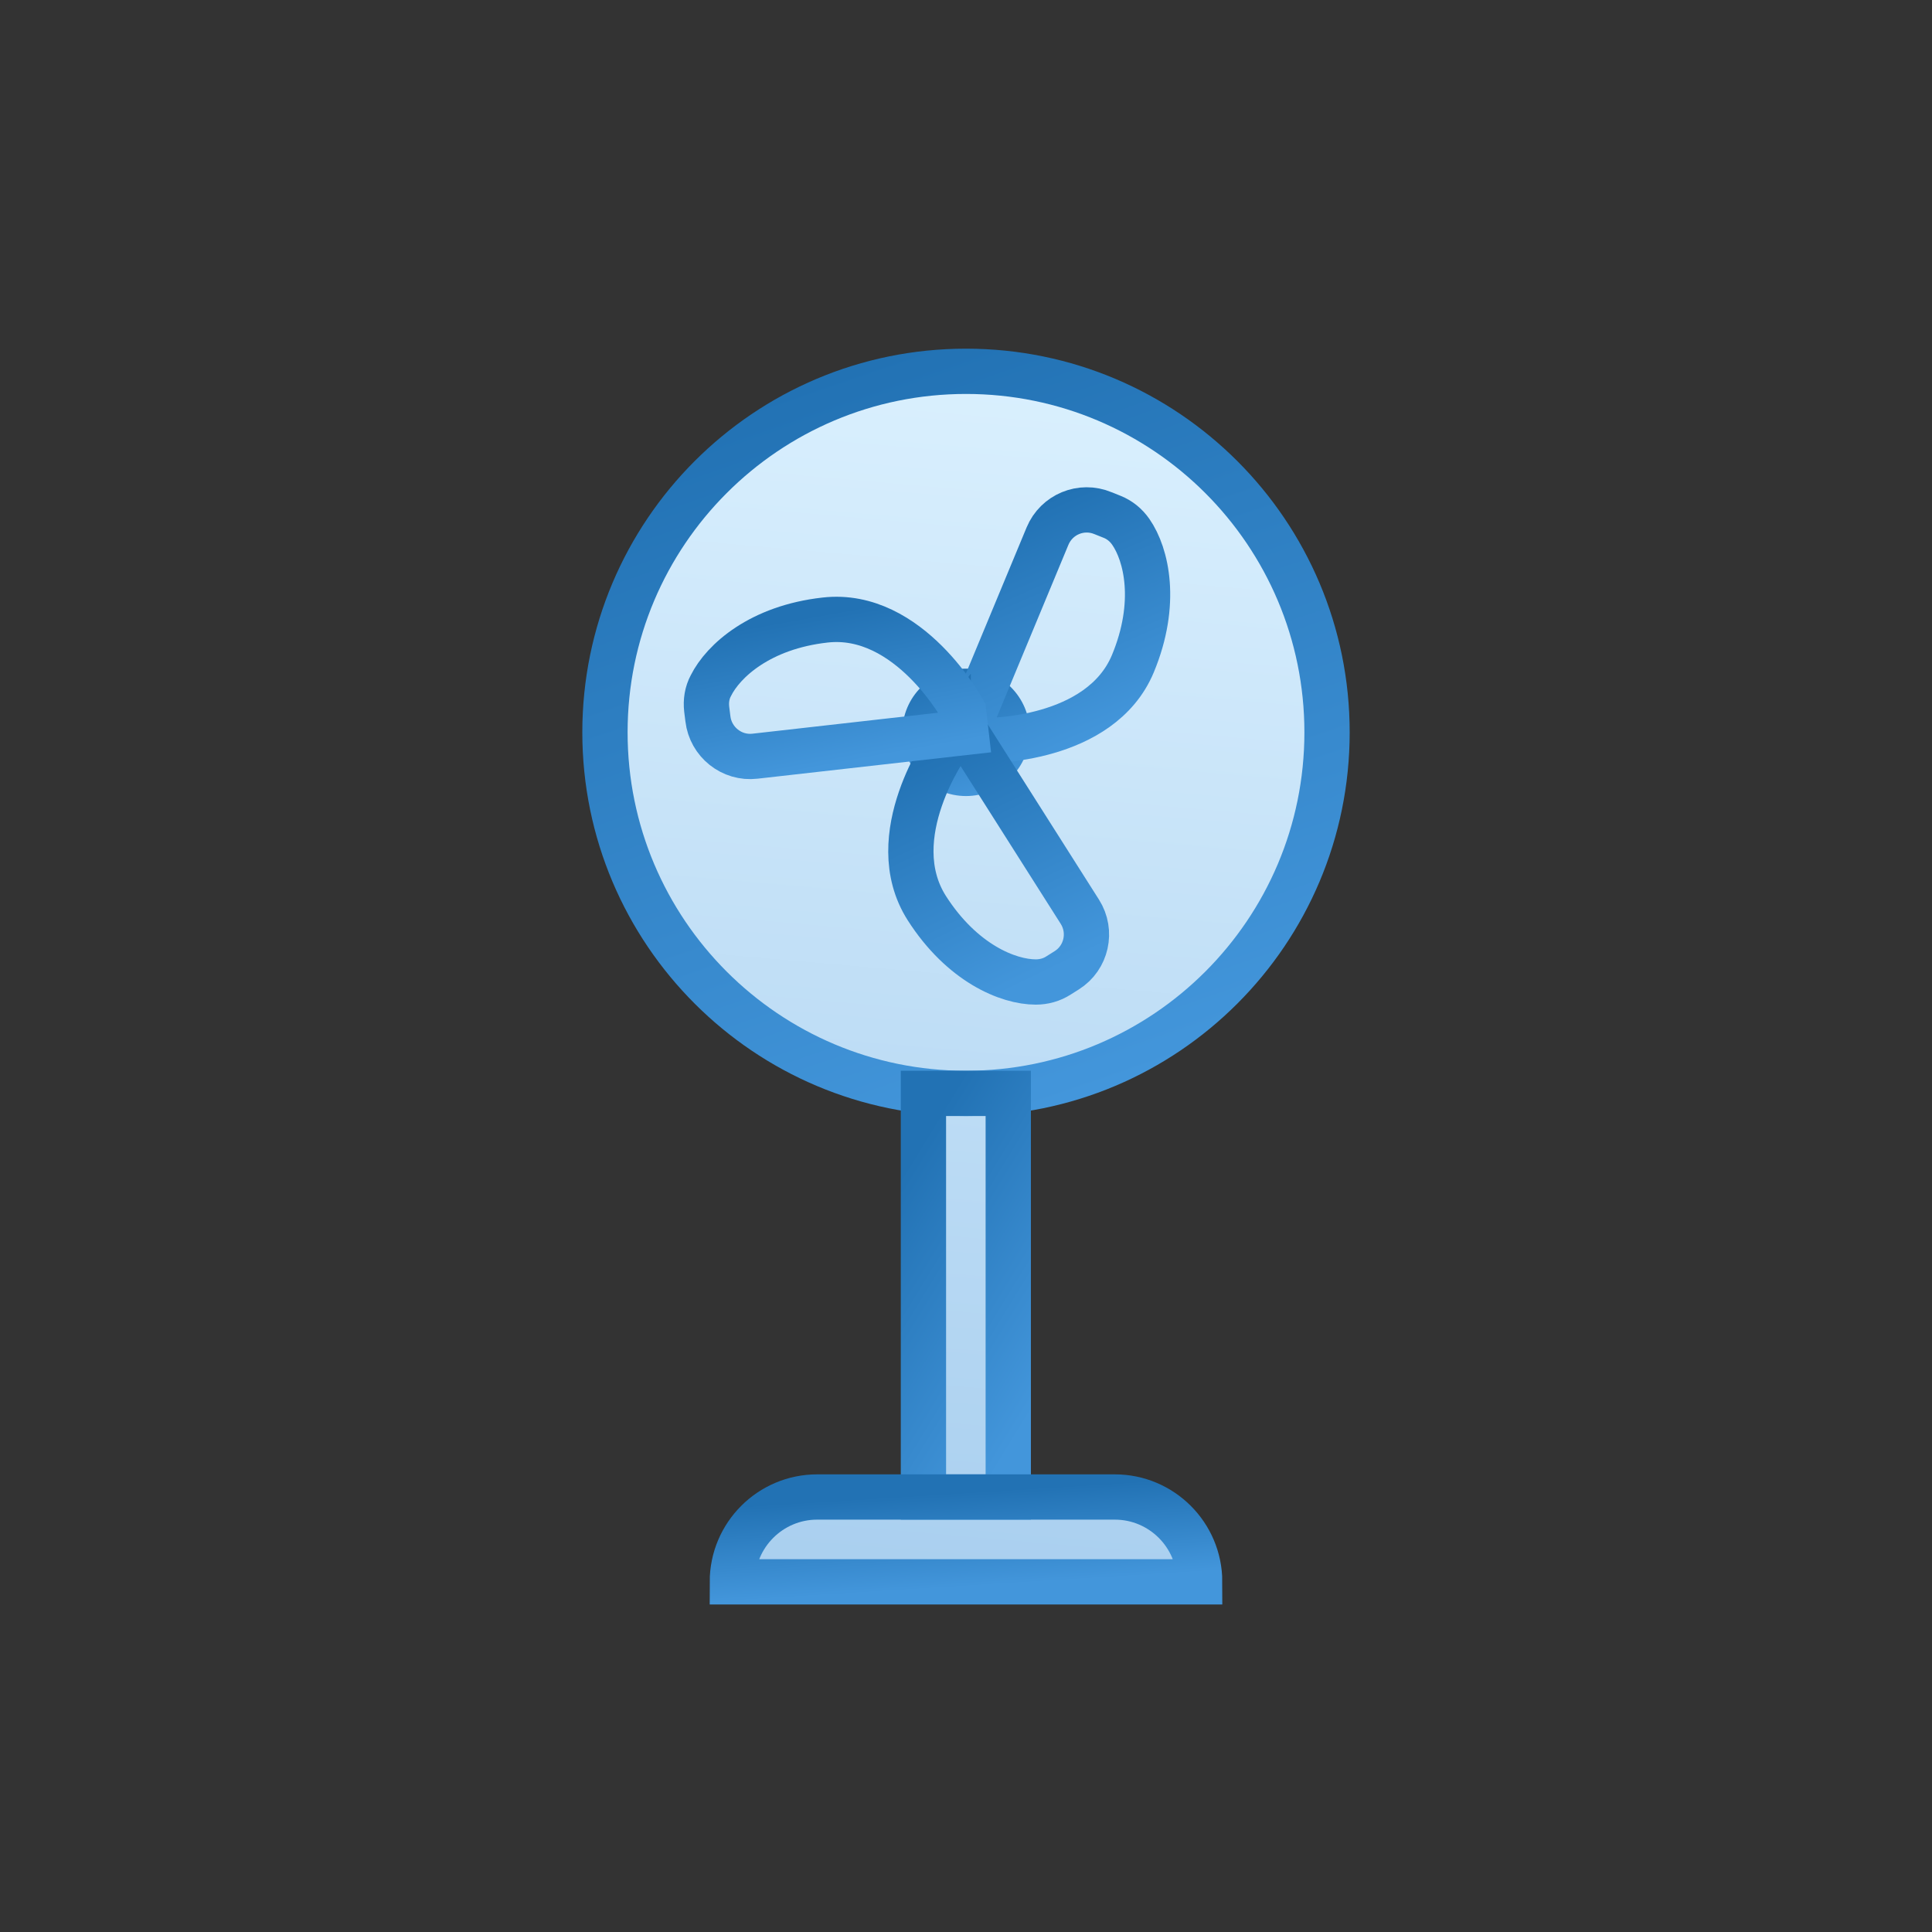
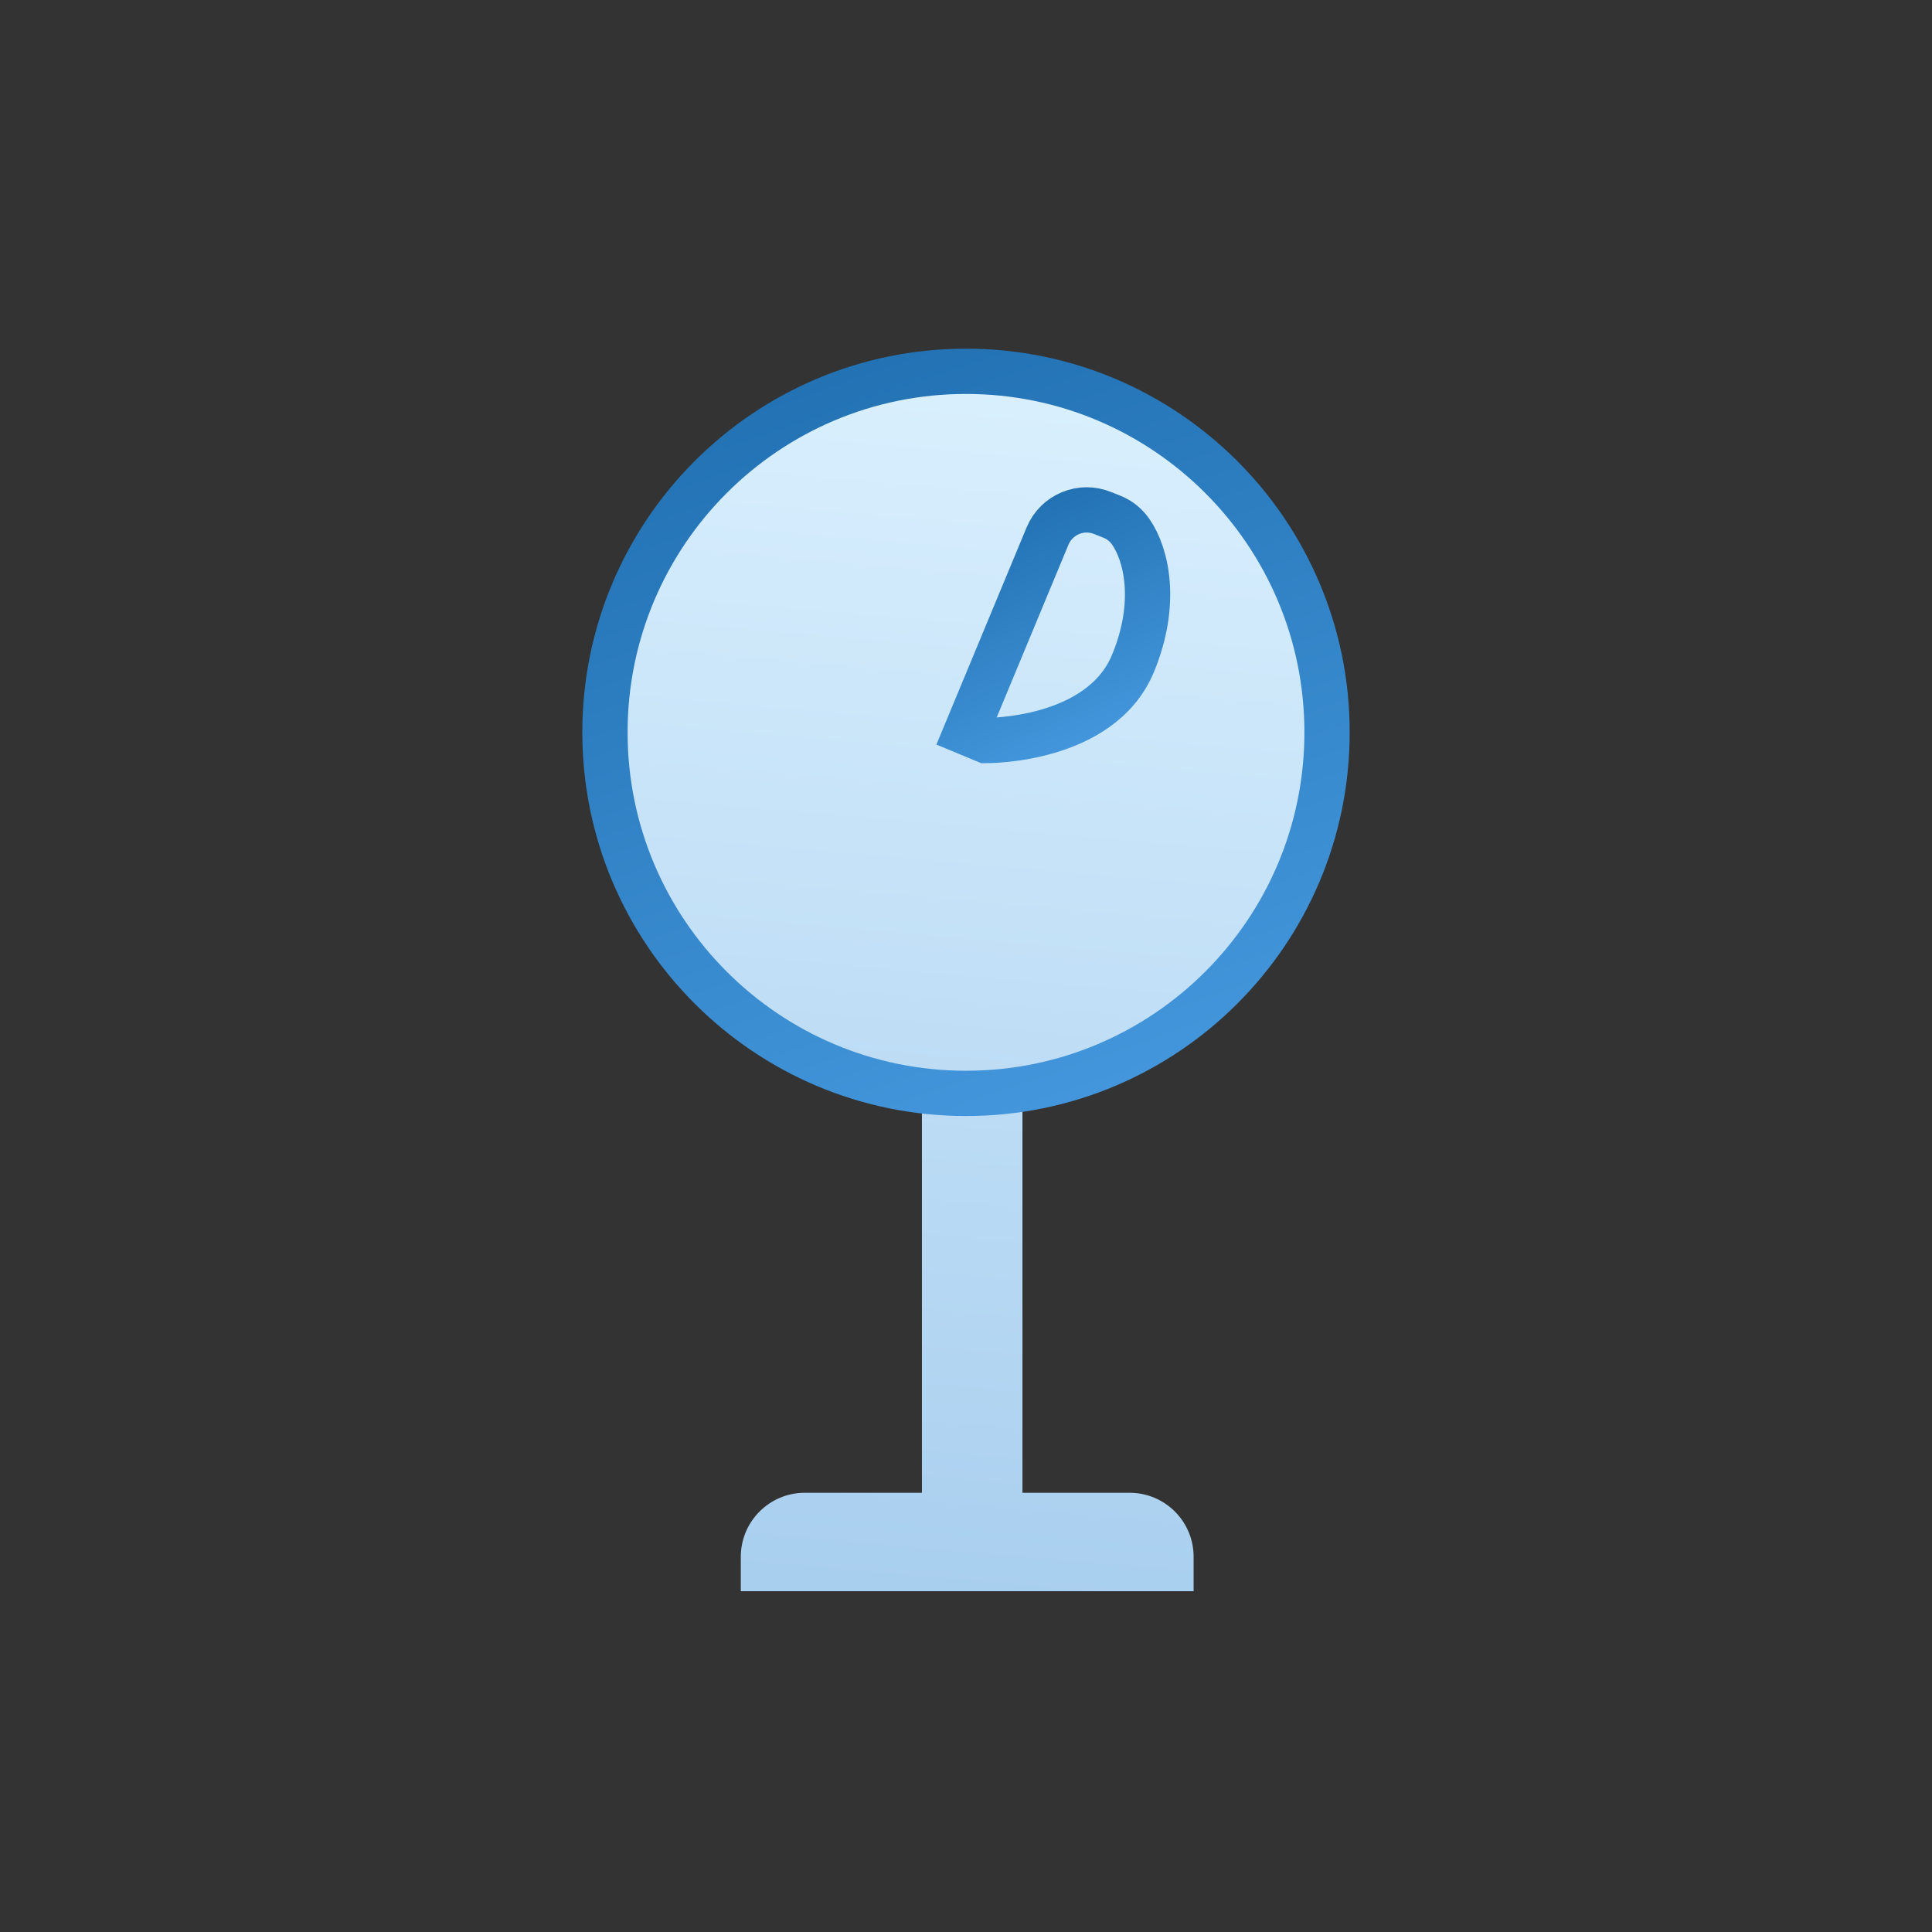
<svg xmlns="http://www.w3.org/2000/svg" width="64" height="64" viewBox="0 0 64 64" fill="none">
  <rect x="0" y="0" width="64" height="64" fill="#333333" stroke="none" />
  <g id="_64x64" clip-path="url(#clip0_8190_2461)">
    <path id="Vector" d="M44.36 24.21C44.36 17.44 38.87 11.95 32.1 11.95C25.33 11.95 19.84 17.44 19.84 24.21C19.84 30.45 24.51 35.59 30.54 36.36V49.45H26.66C25.49 49.45 24.54 50.4 24.54 51.57V52.71H39.54V51.57C39.54 50.4 38.59 49.45 37.42 49.45H33.87V36.33C39.8 35.47 44.37 30.38 44.37 24.21H44.36Z" fill="url(#paint0_linear_8190_2461)" />
    <path id="Vector_2" d="M32 36.22C38.605 36.22 43.96 30.865 43.96 24.26C43.96 17.655 38.605 12.3 32 12.3C25.395 12.3 20.04 17.655 20.04 24.26C20.04 30.865 25.395 36.22 32 36.22Z" stroke="url(#paint1_linear_8190_2461)" stroke-width="1.5" stroke-miterlimit="10" />
-     <path id="Vector_3" d="M32 26.37C33.165 26.37 34.11 25.425 34.11 24.26C34.11 23.095 33.165 22.15 32 22.15C30.835 22.15 29.89 23.095 29.89 24.26C29.89 25.425 30.835 26.37 32 26.37Z" fill="url(#paint2_linear_8190_2461)" />
-     <path id="Vector_4" d="M33.4 36.22H30.59V49.59H33.4V36.22Z" stroke="url(#paint3_linear_8190_2461)" stroke-width="1.5" stroke-miterlimit="10" />
-     <path id="Vector_5" d="M27.08 49.59H36.93C38.48 49.59 39.74 50.85 39.74 52.4H24.26C24.26 50.85 25.52 49.59 27.07 49.59H27.08Z" stroke="url(#paint4_linear_8190_2461)" stroke-width="1.5" stroke-miterlimit="10" />
    <path id="Vector_6" d="M32.65 24.53L32 24.26L34.7 17.76C35 17.04 35.82 16.7 36.54 17L36.84 17.12C37.09 17.22 37.3 17.39 37.46 17.62C37.98 18.37 38.36 19.98 37.53 21.98C36.45 24.58 32.66 24.53 32.66 24.53H32.65Z" stroke="url(#paint5_linear_8190_2461)" stroke-width="1.5" stroke-miterlimit="10" />
-     <path id="Vector_7" d="M31.41 24.64L32 24.26L35.77 30.2C36.19 30.86 35.99 31.73 35.34 32.14L35.07 32.31C34.84 32.46 34.58 32.53 34.31 32.53C33.4 32.53 31.87 31.91 30.7 30.08C29.19 27.7 31.41 24.63 31.41 24.63V24.64Z" stroke="url(#paint6_linear_8190_2461)" stroke-width="1.5" stroke-miterlimit="10" />
-     <path id="Vector_8" d="M31.92 23.56L32 24.26L25.01 25.05C24.24 25.14 23.54 24.58 23.45 23.81L23.41 23.49C23.38 23.22 23.42 22.95 23.55 22.71C23.96 21.89 25.18 20.78 27.33 20.54C30.13 20.22 31.92 23.56 31.92 23.56Z" stroke="url(#paint7_linear_8190_2461)" stroke-width="1.5" stroke-miterlimit="10" />
  </g>
  <defs>
    <linearGradient id="paint0_linear_8190_2461" x1="32.748" y1="11.95" x2="29.215" y2="52.514" gradientUnits="userSpaceOnUse">
      <stop stop-color="#DAF0FE" />
      <stop offset="1" stop-color="#A9CFEF" />
    </linearGradient>
    <linearGradient id="paint1_linear_8190_2461" x1="36.118" y1="36.22" x2="27.882" y2="12.3" gradientUnits="userSpaceOnUse">
      <stop stop-color="#4396DB" />
      <stop offset="1" stop-color="#2272B4" />
    </linearGradient>
    <linearGradient id="paint2_linear_8190_2461" x1="32.727" y1="26.37" x2="31.273" y2="22.15" gradientUnits="userSpaceOnUse">
      <stop stop-color="#4396DB" />
      <stop offset="1" stop-color="#2272B4" />
    </linearGradient>
    <linearGradient id="paint3_linear_8190_2461" x1="32.479" y1="49.59" x2="25.828" y2="45.531" gradientUnits="userSpaceOnUse">
      <stop stop-color="#4396DB" />
      <stop offset="1" stop-color="#2272B4" />
    </linearGradient>
    <linearGradient id="paint4_linear_8190_2461" x1="34.665" y1="52.4" x2="34.469" y2="49.269" gradientUnits="userSpaceOnUse">
      <stop stop-color="#4396DB" />
      <stop offset="1" stop-color="#2272B4" />
    </linearGradient>
    <linearGradient id="paint5_linear_8190_2461" x1="36.043" y1="24.53" x2="32.906" y2="17.357" gradientUnits="userSpaceOnUse">
      <stop stop-color="#4396DB" />
      <stop offset="1" stop-color="#2272B4" />
    </linearGradient>
    <linearGradient id="paint6_linear_8190_2461" x1="34.084" y1="32.53" x2="30.43" y2="25.068" gradientUnits="userSpaceOnUse">
      <stop stop-color="#4396DB" />
      <stop offset="1" stop-color="#2272B4" />
    </linearGradient>
    <linearGradient id="paint7_linear_8190_2461" x1="29.181" y1="25.059" x2="28.287" y2="20.143" gradientUnits="userSpaceOnUse">
      <stop stop-color="#4396DB" />
      <stop offset="1" stop-color="#2272B4" />
    </linearGradient>
    <clipPath id="clip0_8190_2461">
      <rect width="64" height="64" fill="white" />
    </clipPath>
  </defs>
</svg>